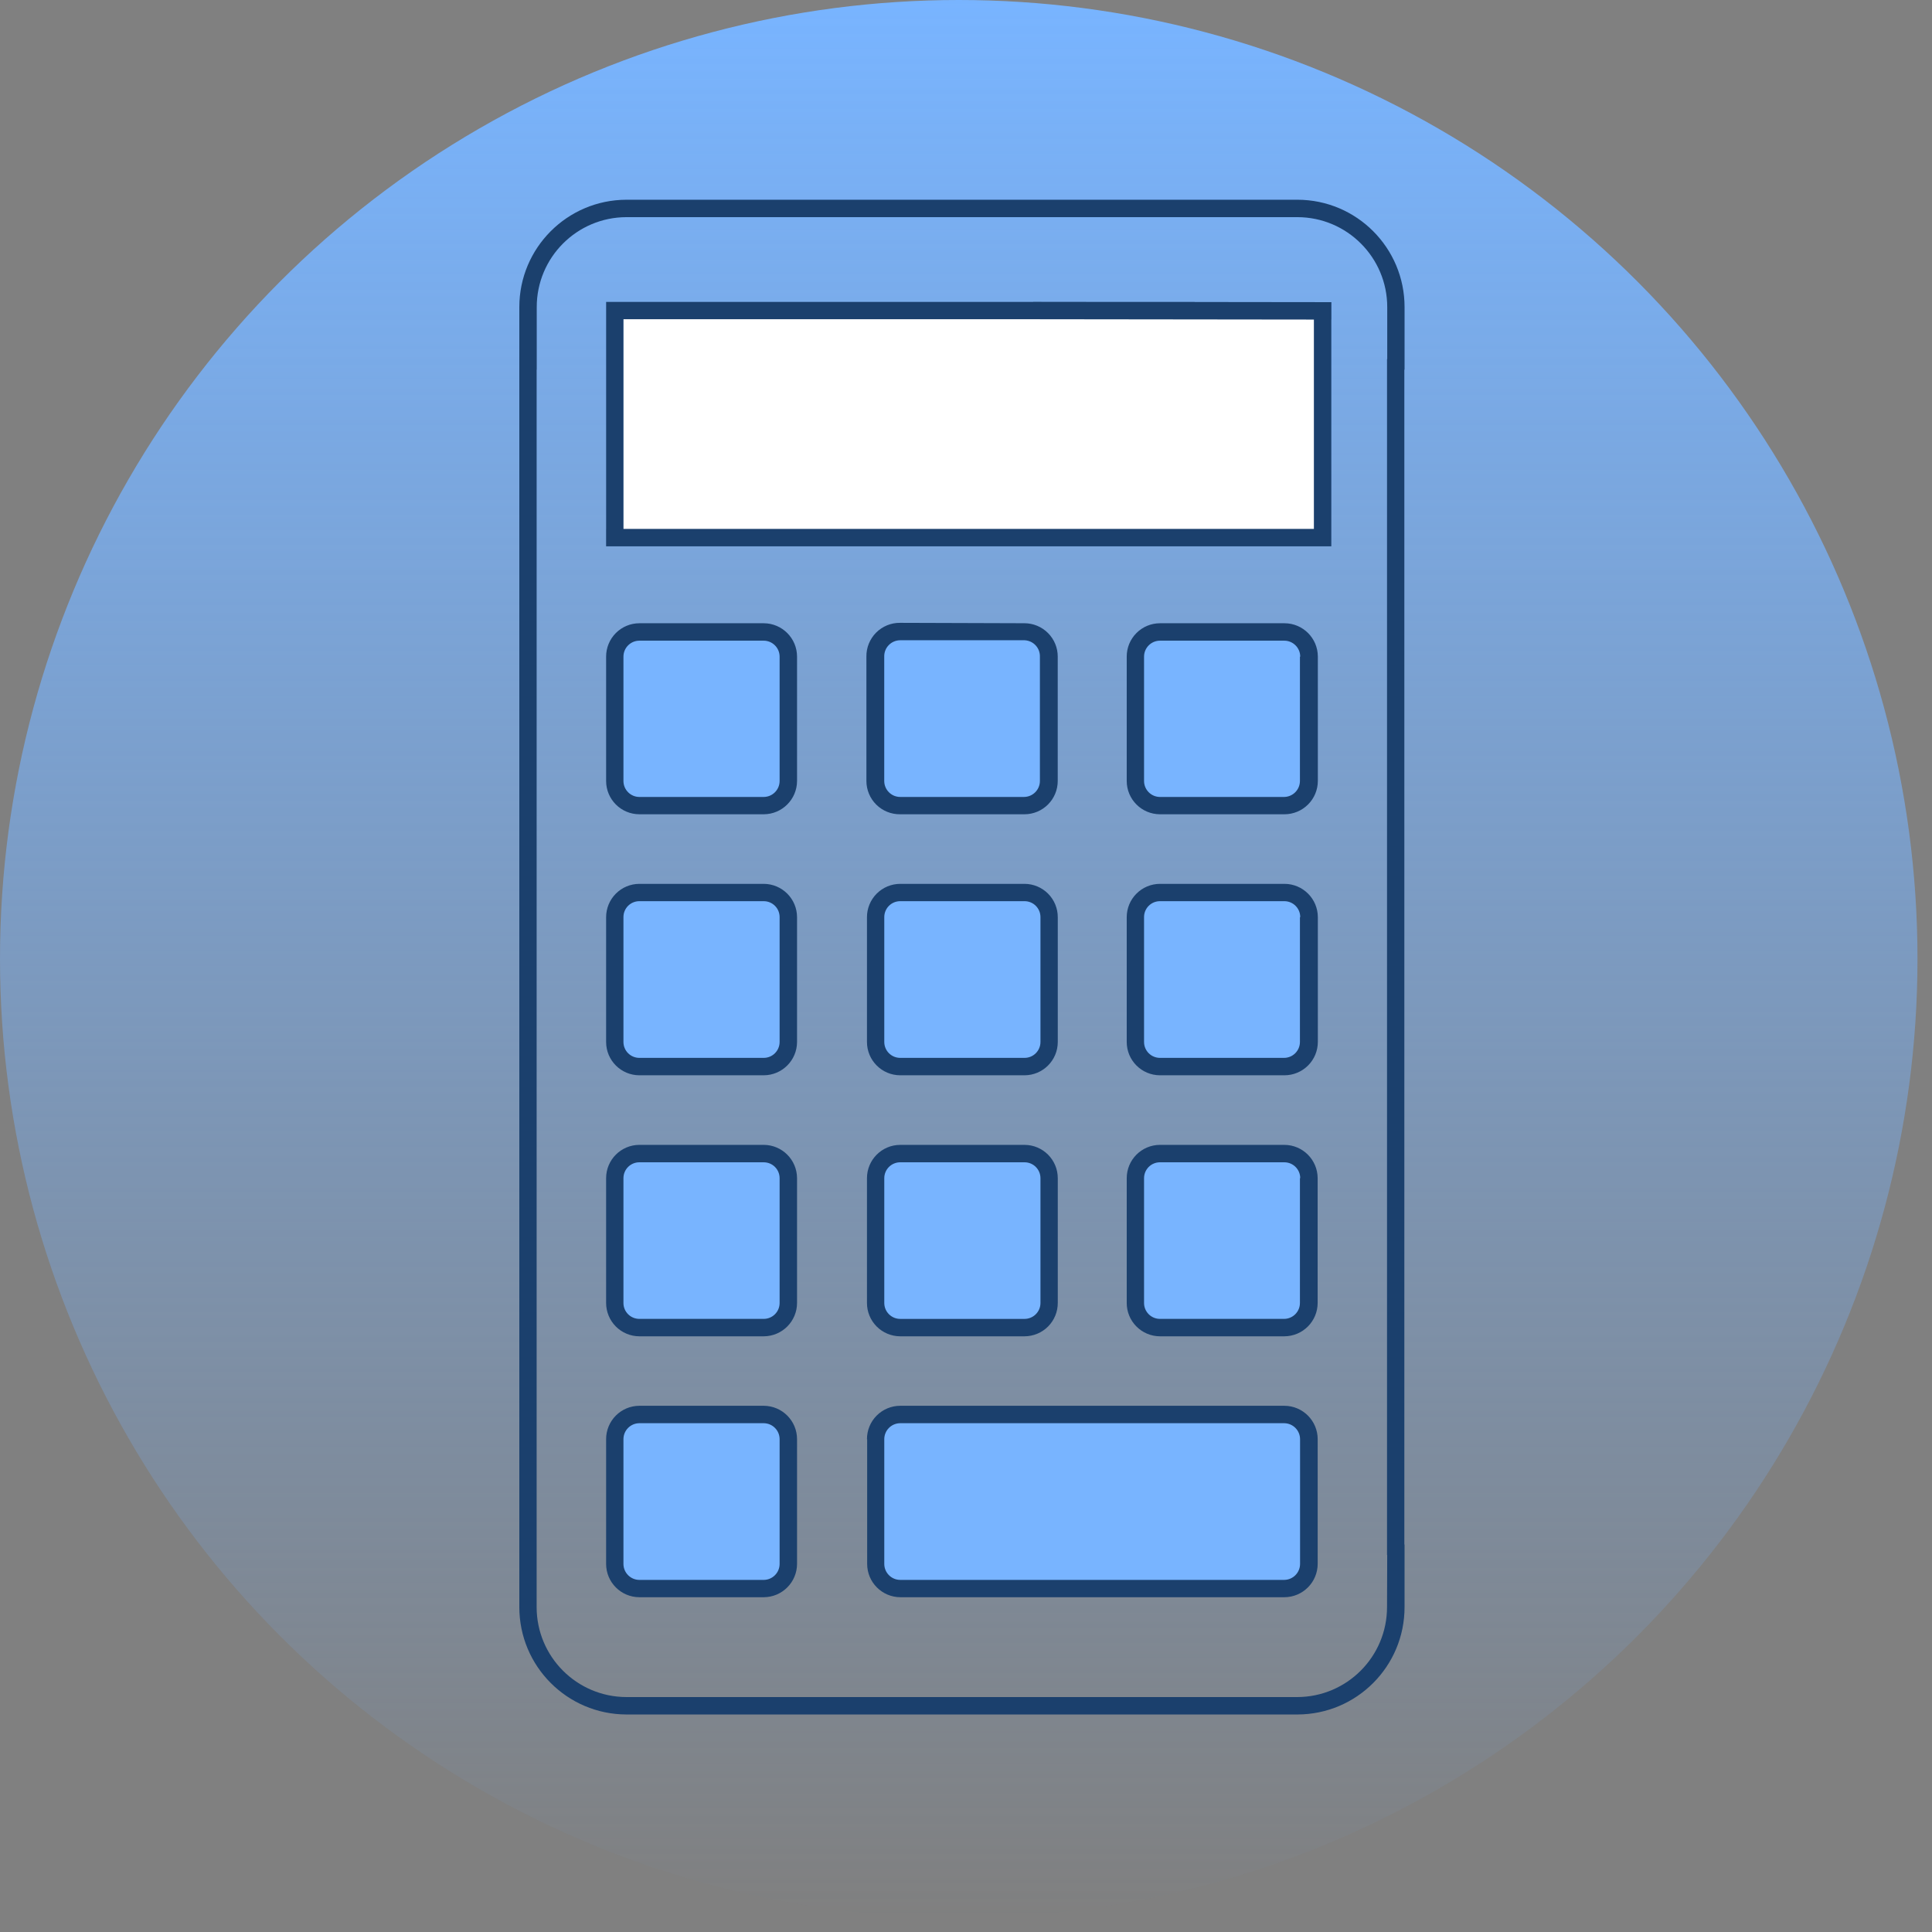
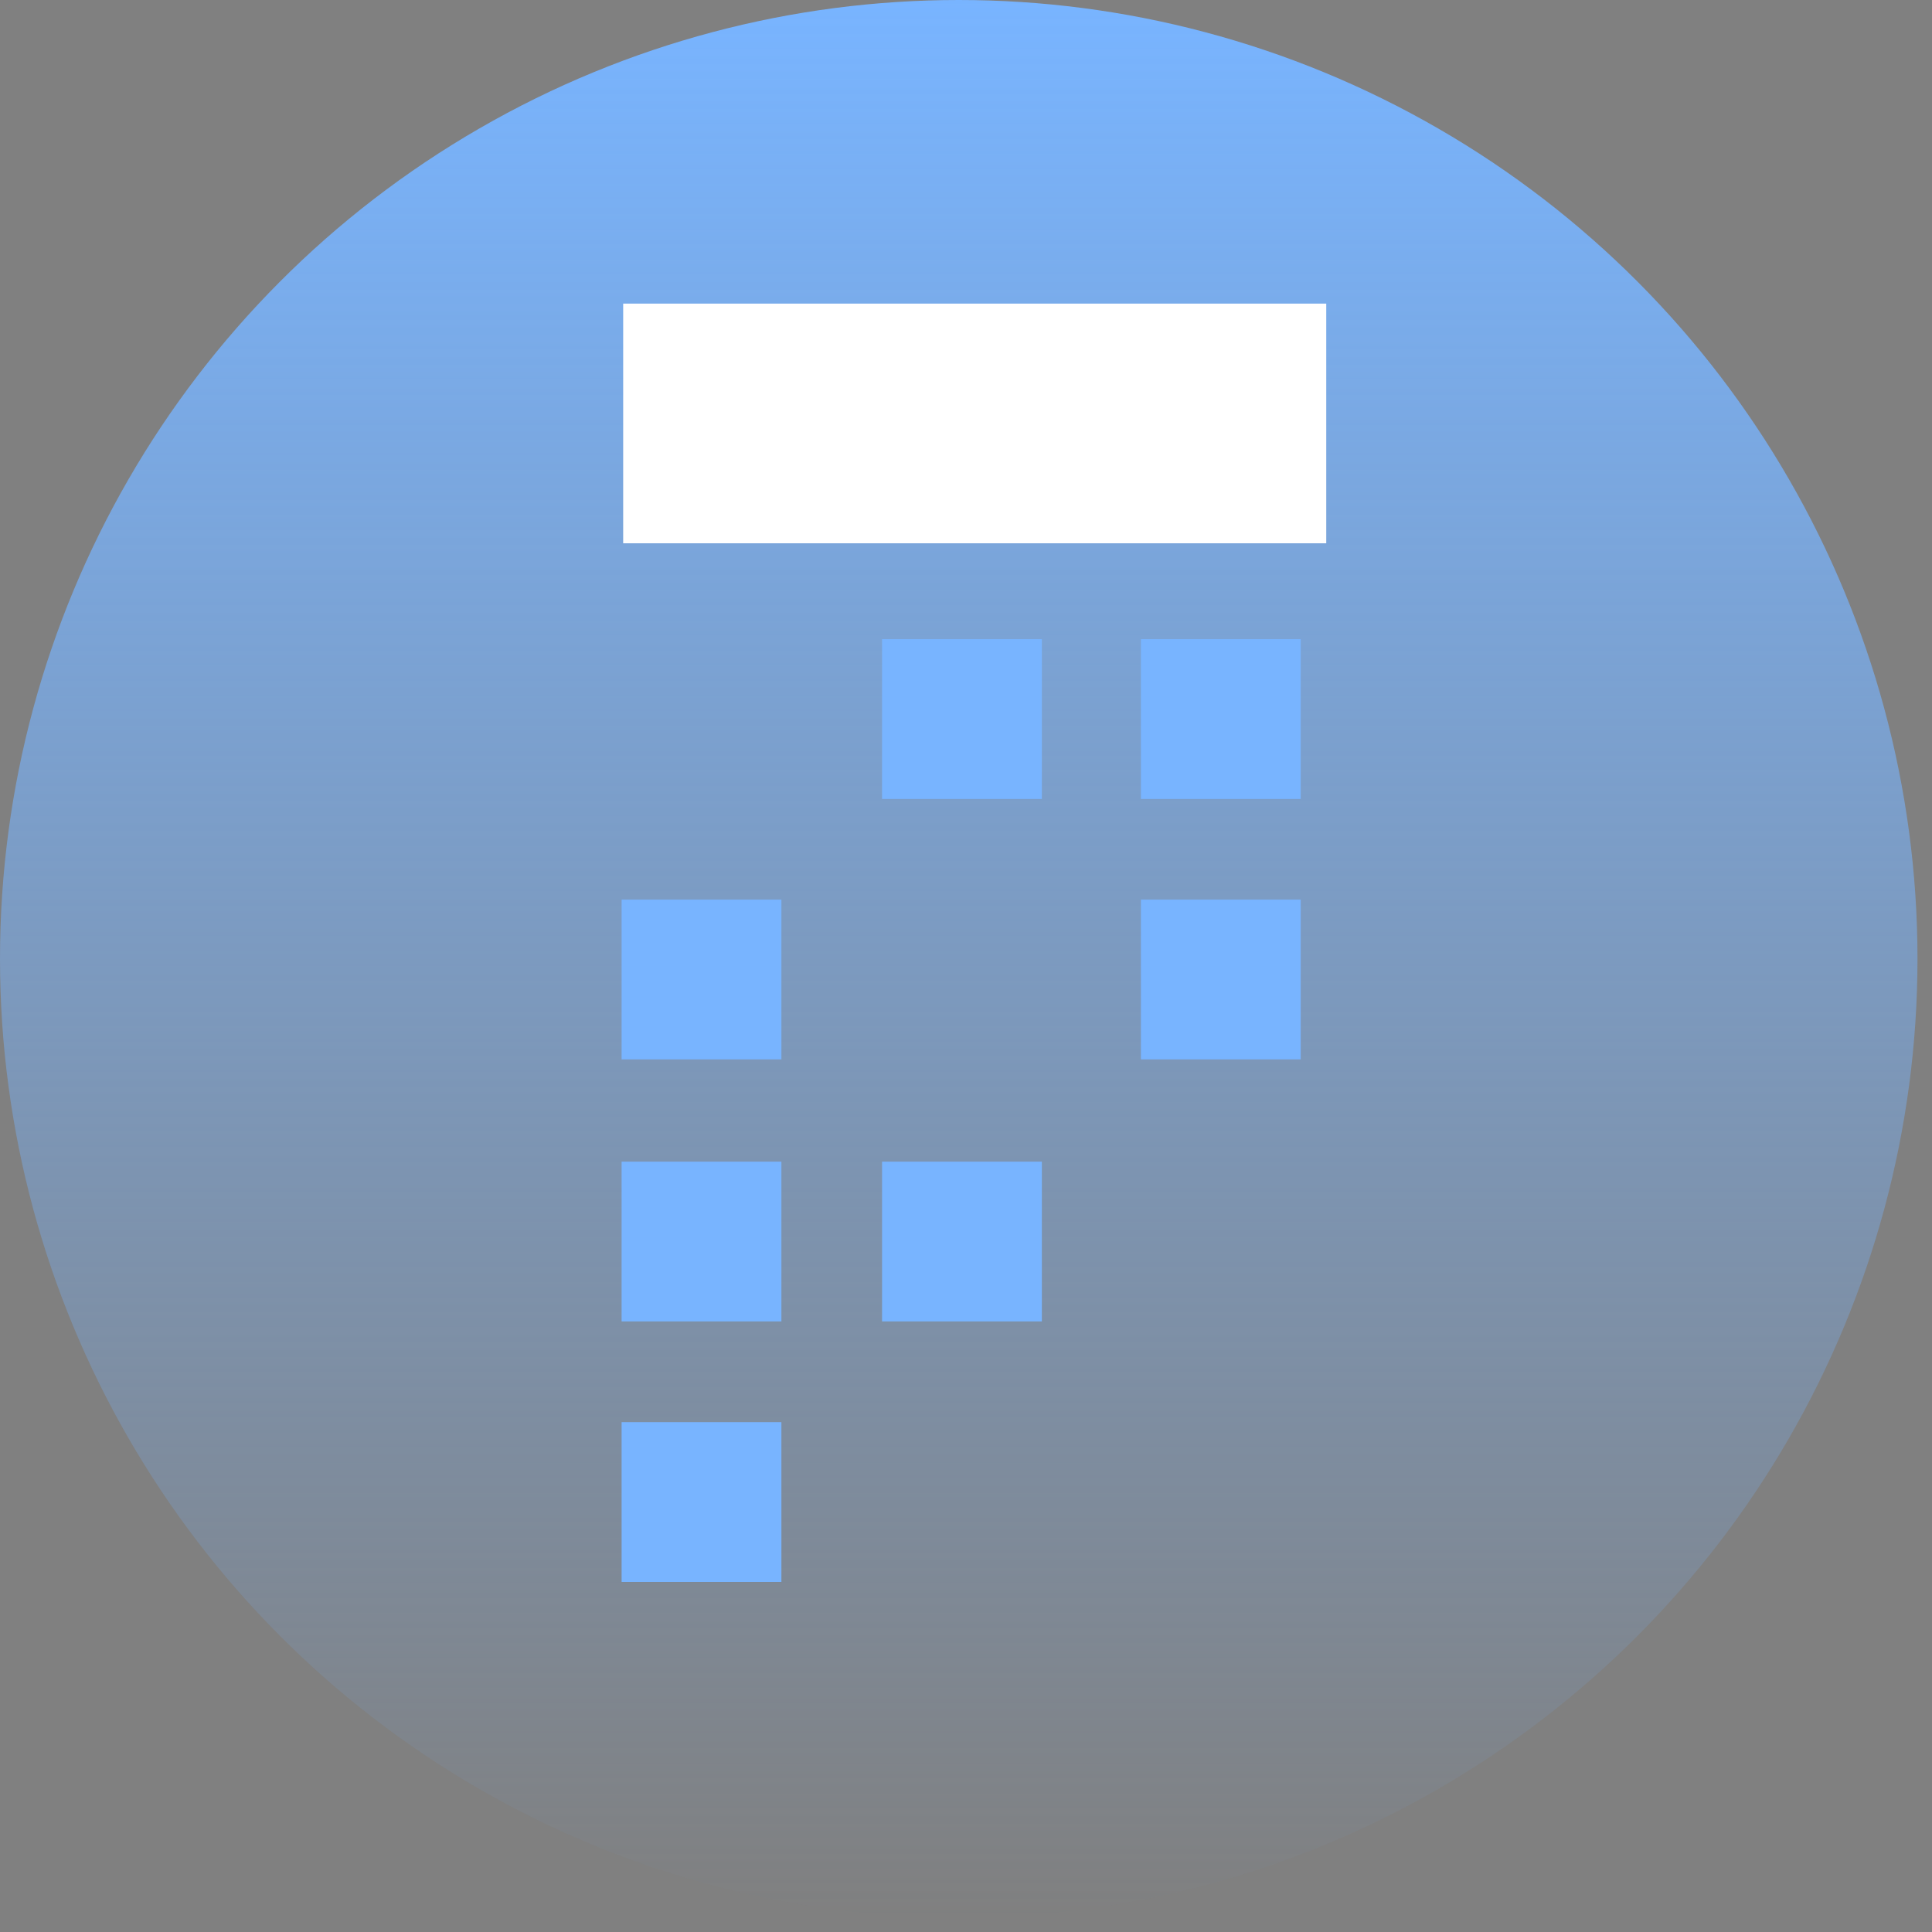
<svg xmlns="http://www.w3.org/2000/svg" width="131" height="131" viewBox="0 0 131 131" fill="none">
  <rect x="0" y="0" width="131" height="131" fill="#808080" stroke="none" />
  <circle cx="65.008" cy="65.008" r="65.008" fill="url(#paint0_linear_1321_7789)" />
  <rect x="42.255" y="20.586" width="47.672" height="16.252" fill="white" />
-   <rect x="42.148" y="43.338" width="10.835" height="10.835" fill="#78B4FF" />
  <rect x="59.808" y="43.338" width="10.835" height="10.835" fill="#78B4FF" />
  <rect x="77.36" y="43.338" width="10.835" height="10.835" fill="#78B4FF" />
  <rect x="42.148" y="60.998" width="10.835" height="10.835" fill="#78B4FF" />
-   <rect x="59.808" y="60.998" width="10.835" height="10.835" fill="#78B4FF" />
  <rect x="77.36" y="60.998" width="10.835" height="10.835" fill="#78B4FF" />
  <rect x="42.148" y="78.767" width="10.835" height="10.835" fill="#78B4FF" />
  <rect x="59.808" y="78.767" width="10.835" height="10.835" fill="#78B4FF" />
  <rect x="42.148" y="96.428" width="10.835" height="10.835" fill="#78B4FF" />
-   <rect x="59.591" y="96.428" width="29.253" height="10.835" fill="#78B4FF" />
-   <rect x="77.36" y="78.767" width="10.835" height="10.835" fill="#78B4FF" />
-   <path fill-rule="evenodd" clip-rule="evenodd" d="M42.473 14.724C39.111 14.732 36.39 17.462 36.394 20.824V25.066H36.387V104.728V105.438V108.97C36.387 112.333 39.11 115.062 42.473 115.07H87.962C91.326 115.062 94.048 112.333 94.048 108.97L94.06 105.438H94.048V24.349H94.062V20.824C94.062 17.461 91.34 14.732 87.976 14.724H42.473ZM95.222 25.066H95.237V20.824C95.24 16.809 91.991 13.551 87.976 13.543H42.473C38.46 13.554 35.213 16.811 35.213 20.824V24.349H35.213V104.728V105.438V108.97C35.213 112.983 38.46 116.24 42.473 116.251H87.976C91.991 116.243 95.24 112.985 95.236 108.97V104.728H95.222V25.066ZM76.116 20.472L70.057 20.465V20.472H41.099V35.863H41.097V37.044H82.981V37.044H90.27V21.669L90.275 21.669V20.488L81.005 20.477V20.472H76.116ZM72.026 35.863V35.863H89.089V21.668L70.057 21.646V21.646H42.273V35.863H72.026ZM41.098 106.041C41.098 107.286 42.105 108.296 43.35 108.3H51.785C53.031 108.296 54.04 107.287 54.044 106.041V97.586C54.044 96.337 53.034 95.324 51.785 95.32H43.35C42.751 95.322 42.178 95.561 41.755 95.986C41.333 96.411 41.097 96.987 41.098 97.586V106.041ZM42.273 97.586C42.273 96.99 42.754 96.505 43.35 96.501H51.785C52.381 96.505 52.862 96.99 52.862 97.586V106.041C52.862 106.637 52.381 107.122 51.785 107.126H43.35C42.754 107.122 42.273 106.637 42.273 106.041V97.586ZM58.798 106.041V97.585H58.785C58.783 96.986 59.019 96.411 59.441 95.986C59.864 95.561 60.438 95.321 61.037 95.32H87.087C88.335 95.323 89.346 96.337 89.346 97.585V106.041C89.342 107.287 88.333 108.296 87.087 108.3H61.05C59.806 108.296 58.798 107.286 58.798 106.041ZM88.151 106.041V97.585C88.151 96.989 87.669 96.505 87.073 96.501H61.037C60.441 96.505 59.959 96.989 59.959 97.585V106.041C59.959 106.637 60.441 107.122 61.037 107.125H87.073C87.669 107.122 88.151 106.637 88.151 106.041ZM41.098 88.343C41.097 88.942 41.333 89.517 41.755 89.942C42.178 90.367 42.751 90.607 43.35 90.609H51.785C53.034 90.605 54.044 89.591 54.044 88.343V79.887C54.04 78.641 53.031 77.632 51.785 77.628H43.35C42.105 77.632 41.098 78.642 41.098 79.887V88.343ZM42.273 79.887C42.273 79.292 42.755 78.81 43.35 78.81H51.785C52.071 78.81 52.345 78.923 52.547 79.125C52.749 79.328 52.862 79.602 52.862 79.887V88.343C52.864 88.63 52.752 88.906 52.549 89.109C52.347 89.313 52.072 89.427 51.785 89.427H43.35C43.063 89.427 42.788 89.313 42.586 89.109C42.383 88.906 42.271 88.63 42.273 88.343V79.887ZM76.398 88.343V79.887C76.398 78.642 77.405 77.632 78.65 77.628H87.085C88.331 77.632 89.34 78.641 89.344 79.887V88.343C89.344 89.591 88.333 90.605 87.085 90.609H78.65C78.051 90.607 77.477 90.367 77.055 89.942C76.632 89.517 76.396 88.942 76.398 88.343ZM88.142 88.343V79.887H88.162C88.162 79.292 87.68 78.81 87.085 78.81H78.65C78.364 78.81 78.09 78.923 77.888 79.125C77.686 79.328 77.573 79.602 77.573 79.887V88.343C77.571 88.63 77.683 88.906 77.886 89.109C78.088 89.313 78.363 89.427 78.65 89.427H87.064C87.351 89.427 87.626 89.313 87.829 89.109C88.031 88.906 88.144 88.63 88.142 88.343ZM61.037 77.629C59.792 77.632 58.785 78.643 58.785 79.888V88.343C58.783 88.942 59.019 89.517 59.441 89.942C59.864 90.367 60.438 90.607 61.037 90.609H69.471C70.07 90.607 70.644 90.367 71.067 89.942C71.489 89.517 71.725 88.942 71.723 88.343V79.888C71.723 78.643 70.716 77.632 69.471 77.629H61.037ZM70.549 79.888V88.343C70.551 88.63 70.438 88.906 70.236 89.109C70.034 89.313 69.759 89.428 69.472 89.428H61.037C60.75 89.428 60.475 89.313 60.273 89.109C60.07 88.906 59.958 88.63 59.959 88.343V79.888C59.959 79.602 60.073 79.328 60.275 79.126C60.477 78.924 60.751 78.81 61.037 78.81H69.472C70.067 78.81 70.549 79.293 70.549 79.888ZM43.35 72.91C42.105 72.906 41.098 71.896 41.098 70.651V62.196C41.097 61.597 41.333 61.022 41.755 60.597C42.178 60.172 42.751 59.932 43.35 59.93H51.785C53.034 59.934 54.044 60.947 54.044 62.196V70.651C54.04 71.897 53.031 72.906 51.785 72.91H43.35ZM42.583 61.425C42.381 61.63 42.269 61.908 42.273 62.196V70.651C42.273 70.937 42.386 71.211 42.588 71.413C42.79 71.615 43.064 71.729 43.35 71.729H51.785C52.38 71.729 52.862 71.246 52.862 70.651V62.189C52.864 61.902 52.752 61.626 52.549 61.423C52.347 61.219 52.072 61.105 51.785 61.105H43.35C43.062 61.105 42.786 61.22 42.583 61.425ZM76.398 62.196V70.651C76.398 71.896 77.405 72.906 78.65 72.91H87.085C87.686 72.912 88.263 72.675 88.689 72.251C89.115 71.828 89.356 71.252 89.357 70.651V62.196C89.357 60.947 88.347 59.934 87.098 59.93H78.65C78.051 59.932 77.477 60.172 77.055 60.597C76.632 61.022 76.396 61.597 76.398 62.196ZM88.142 62.196V70.651C88.142 71.246 87.659 71.729 87.064 71.729H78.65C78.365 71.729 78.09 71.615 77.888 71.413C77.686 71.211 77.573 70.937 77.573 70.651V62.196C77.569 61.908 77.681 61.63 77.883 61.425C78.086 61.22 78.362 61.105 78.65 61.105H87.085C87.372 61.105 87.647 61.219 87.849 61.423C88.052 61.626 88.164 61.902 88.163 62.189L88.142 62.196ZM59.441 60.597C59.864 60.172 60.438 59.932 61.037 59.93H69.471C70.07 59.932 70.644 60.172 71.067 60.597C71.489 61.022 71.725 61.597 71.723 62.196V70.651C71.723 71.896 70.716 72.906 69.471 72.91H61.037C59.792 72.906 58.785 71.896 58.785 70.651V62.196C58.783 61.597 59.019 61.022 59.441 60.597ZM70.549 70.651V62.196V62.189C70.551 61.902 70.438 61.626 70.236 61.423C70.034 61.219 69.759 61.105 69.472 61.105H61.037C60.749 61.105 60.473 61.22 60.27 61.425C60.068 61.63 59.956 61.908 59.959 62.196V70.651C59.959 70.937 60.073 71.211 60.275 71.413C60.477 71.615 60.751 71.729 61.037 71.729H69.472C70.067 71.729 70.549 71.246 70.549 70.651ZM41.098 52.953C41.098 54.198 42.105 55.208 43.35 55.212H51.785C53.031 55.208 54.04 54.199 54.044 52.953V44.525C54.044 43.277 53.034 42.263 51.785 42.26H43.35C42.751 42.261 42.178 42.501 41.755 42.926C41.333 43.351 41.097 43.926 41.098 44.525V52.953ZM42.273 44.526C42.273 43.929 42.754 43.445 43.35 43.441H51.785C52.381 43.445 52.862 43.929 52.862 44.526V52.953C52.862 53.55 52.381 54.034 51.785 54.038H43.35C42.754 54.034 42.273 53.55 42.273 52.953V44.526ZM76.398 52.953V44.525C76.396 43.926 76.632 43.351 77.055 42.926C77.477 42.501 78.051 42.261 78.65 42.26H87.098C88.347 42.263 89.357 43.277 89.357 44.525V52.953C89.356 53.554 89.115 54.13 88.689 54.553C88.263 54.977 87.686 55.214 87.085 55.212H78.65C77.405 55.208 76.398 54.198 76.398 52.953ZM88.142 52.953V44.526H88.162C88.162 43.929 87.681 43.445 87.085 43.441H78.65C78.054 43.445 77.573 43.929 77.573 44.526V52.953C77.573 53.55 78.054 54.034 78.65 54.038H87.064C87.66 54.034 88.142 53.55 88.142 52.953ZM61.033 42.232C60.423 42.224 59.836 42.464 59.406 42.895C58.975 43.328 58.737 43.915 58.747 44.525V52.953C58.747 53.557 58.989 54.136 59.418 54.56C59.848 54.984 60.429 55.219 61.033 55.212H69.468C70.713 55.208 71.72 54.198 71.72 52.953V44.525C71.722 43.926 71.486 43.351 71.063 42.926C70.641 42.501 70.067 42.261 69.468 42.259L61.033 42.232ZM70.511 44.525V52.953C70.511 53.549 70.03 54.034 69.433 54.037H61.033C60.437 54.034 59.956 53.549 59.956 52.953V44.525C59.948 44.234 60.058 43.952 60.261 43.743C60.464 43.534 60.742 43.415 61.033 43.413H69.468C70.062 43.435 70.527 43.931 70.511 44.525Z" fill="#1B406D" />
  <defs>
    <linearGradient id="paint0_linear_1321_7789" x1="65.008" y1="0" x2="65.008" y2="130.016" gradientUnits="userSpaceOnUse">
      <stop stop-color="#78B4FF" />
      <stop offset="1" stop-color="#78B4FF" stop-opacity="0" />
    </linearGradient>
  </defs>
</svg>